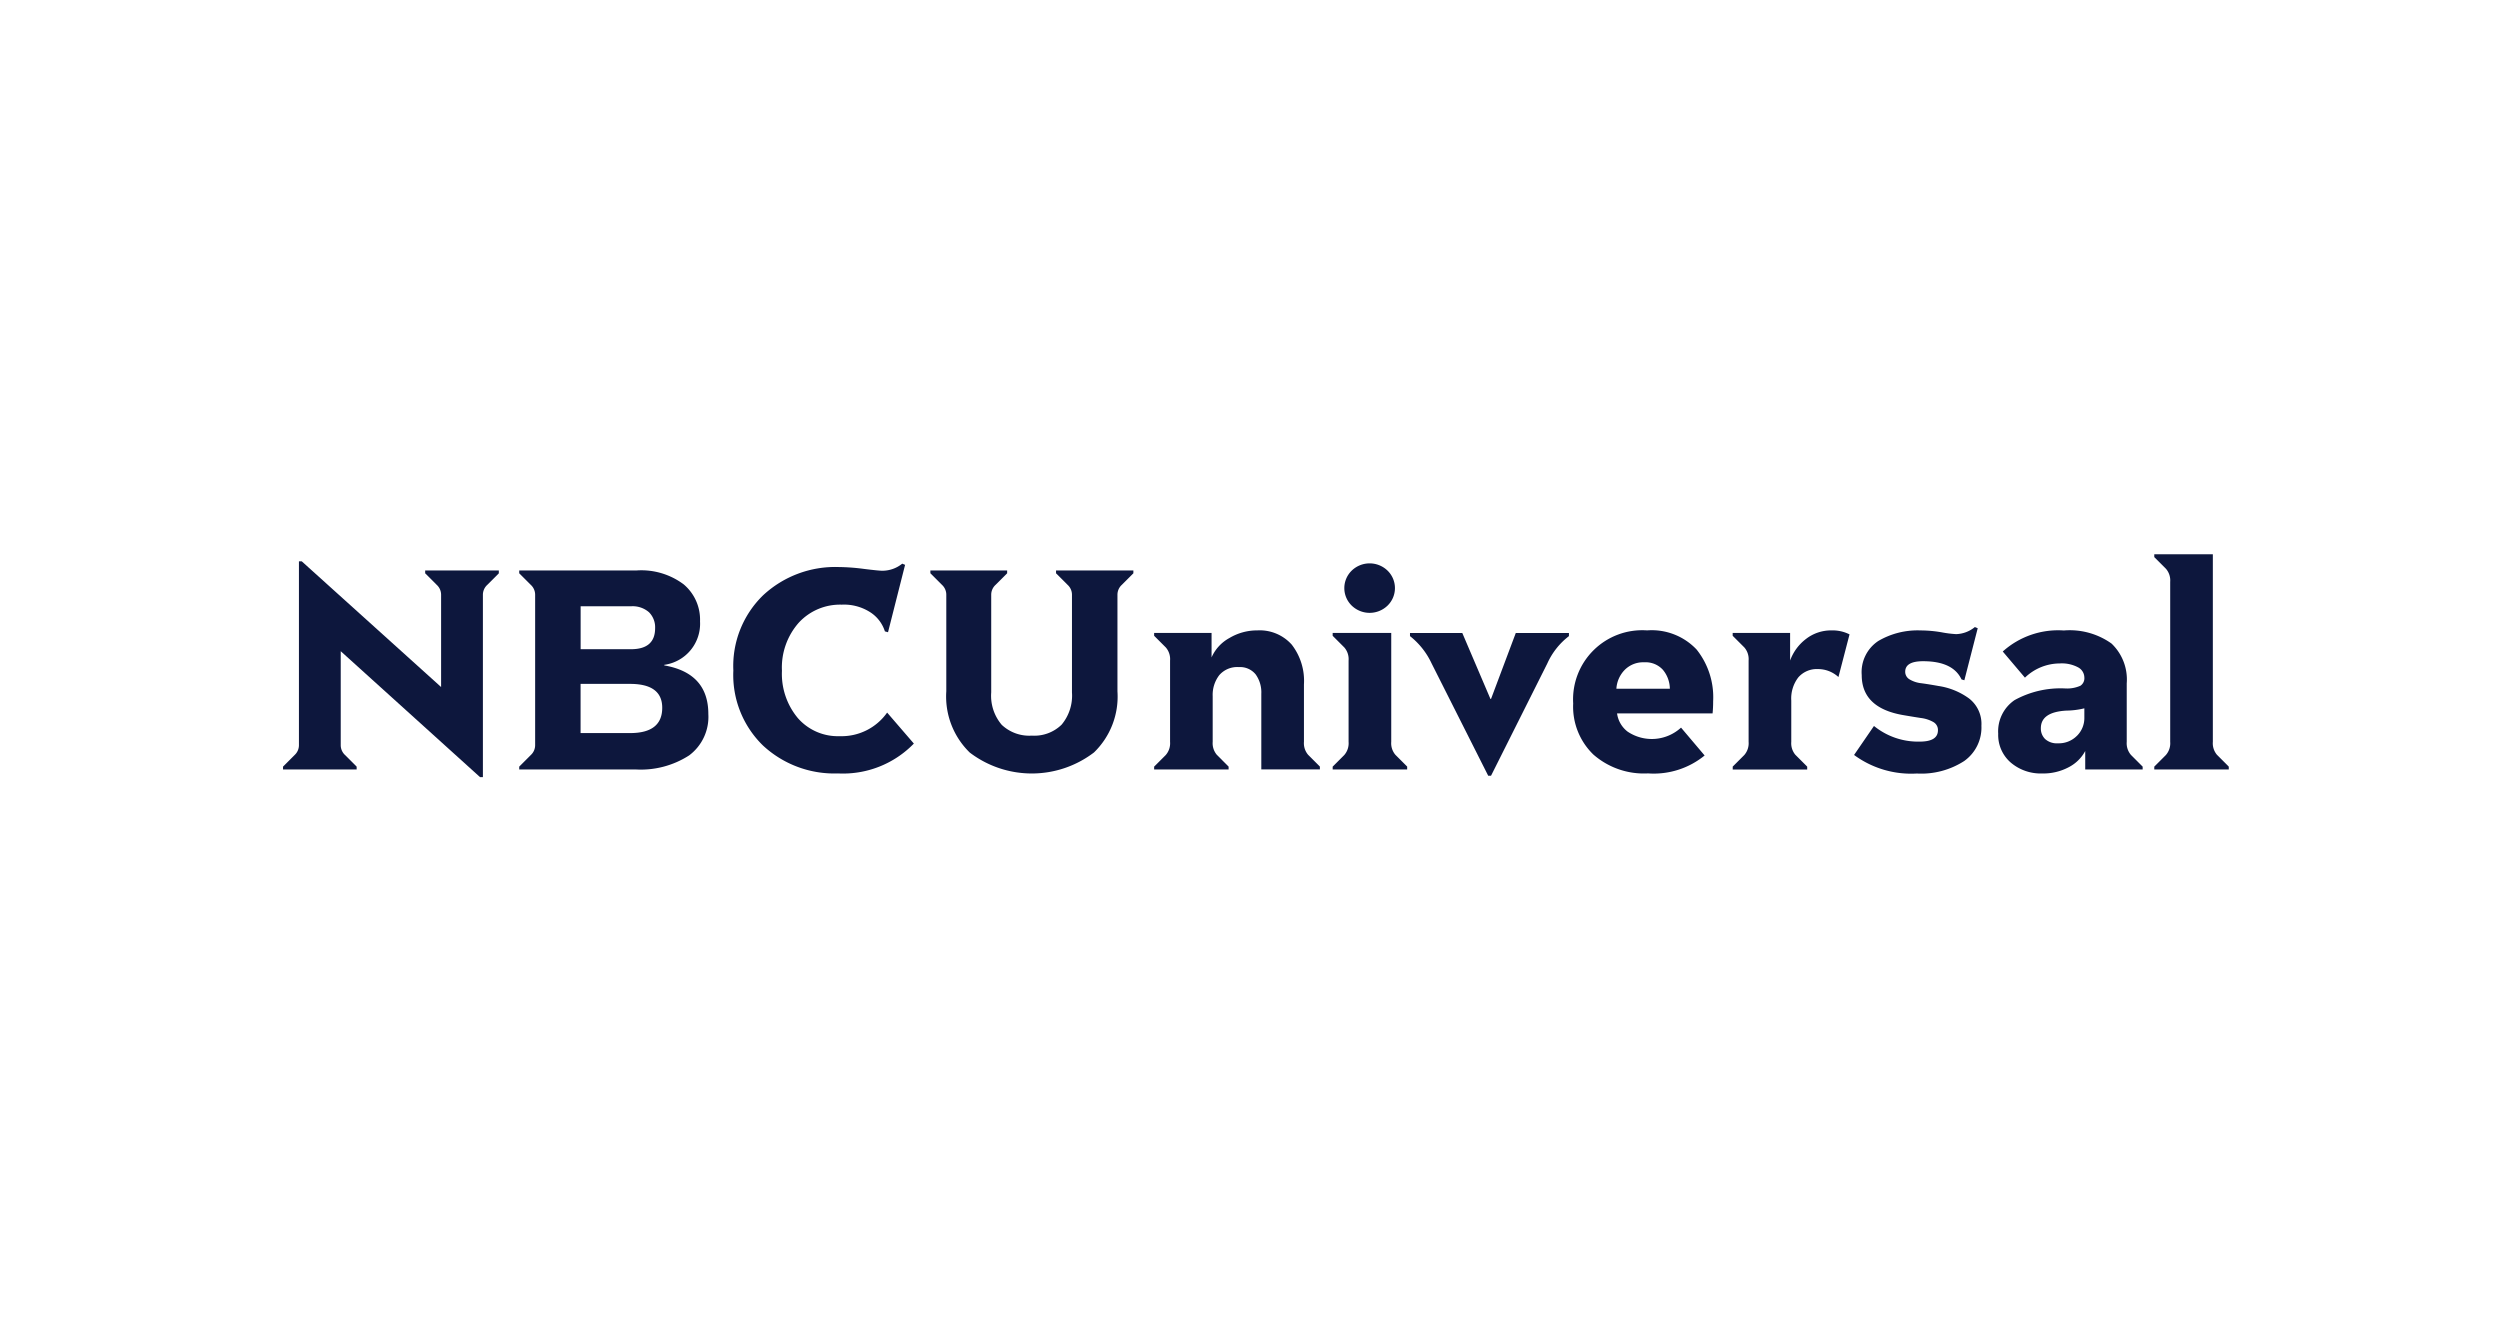
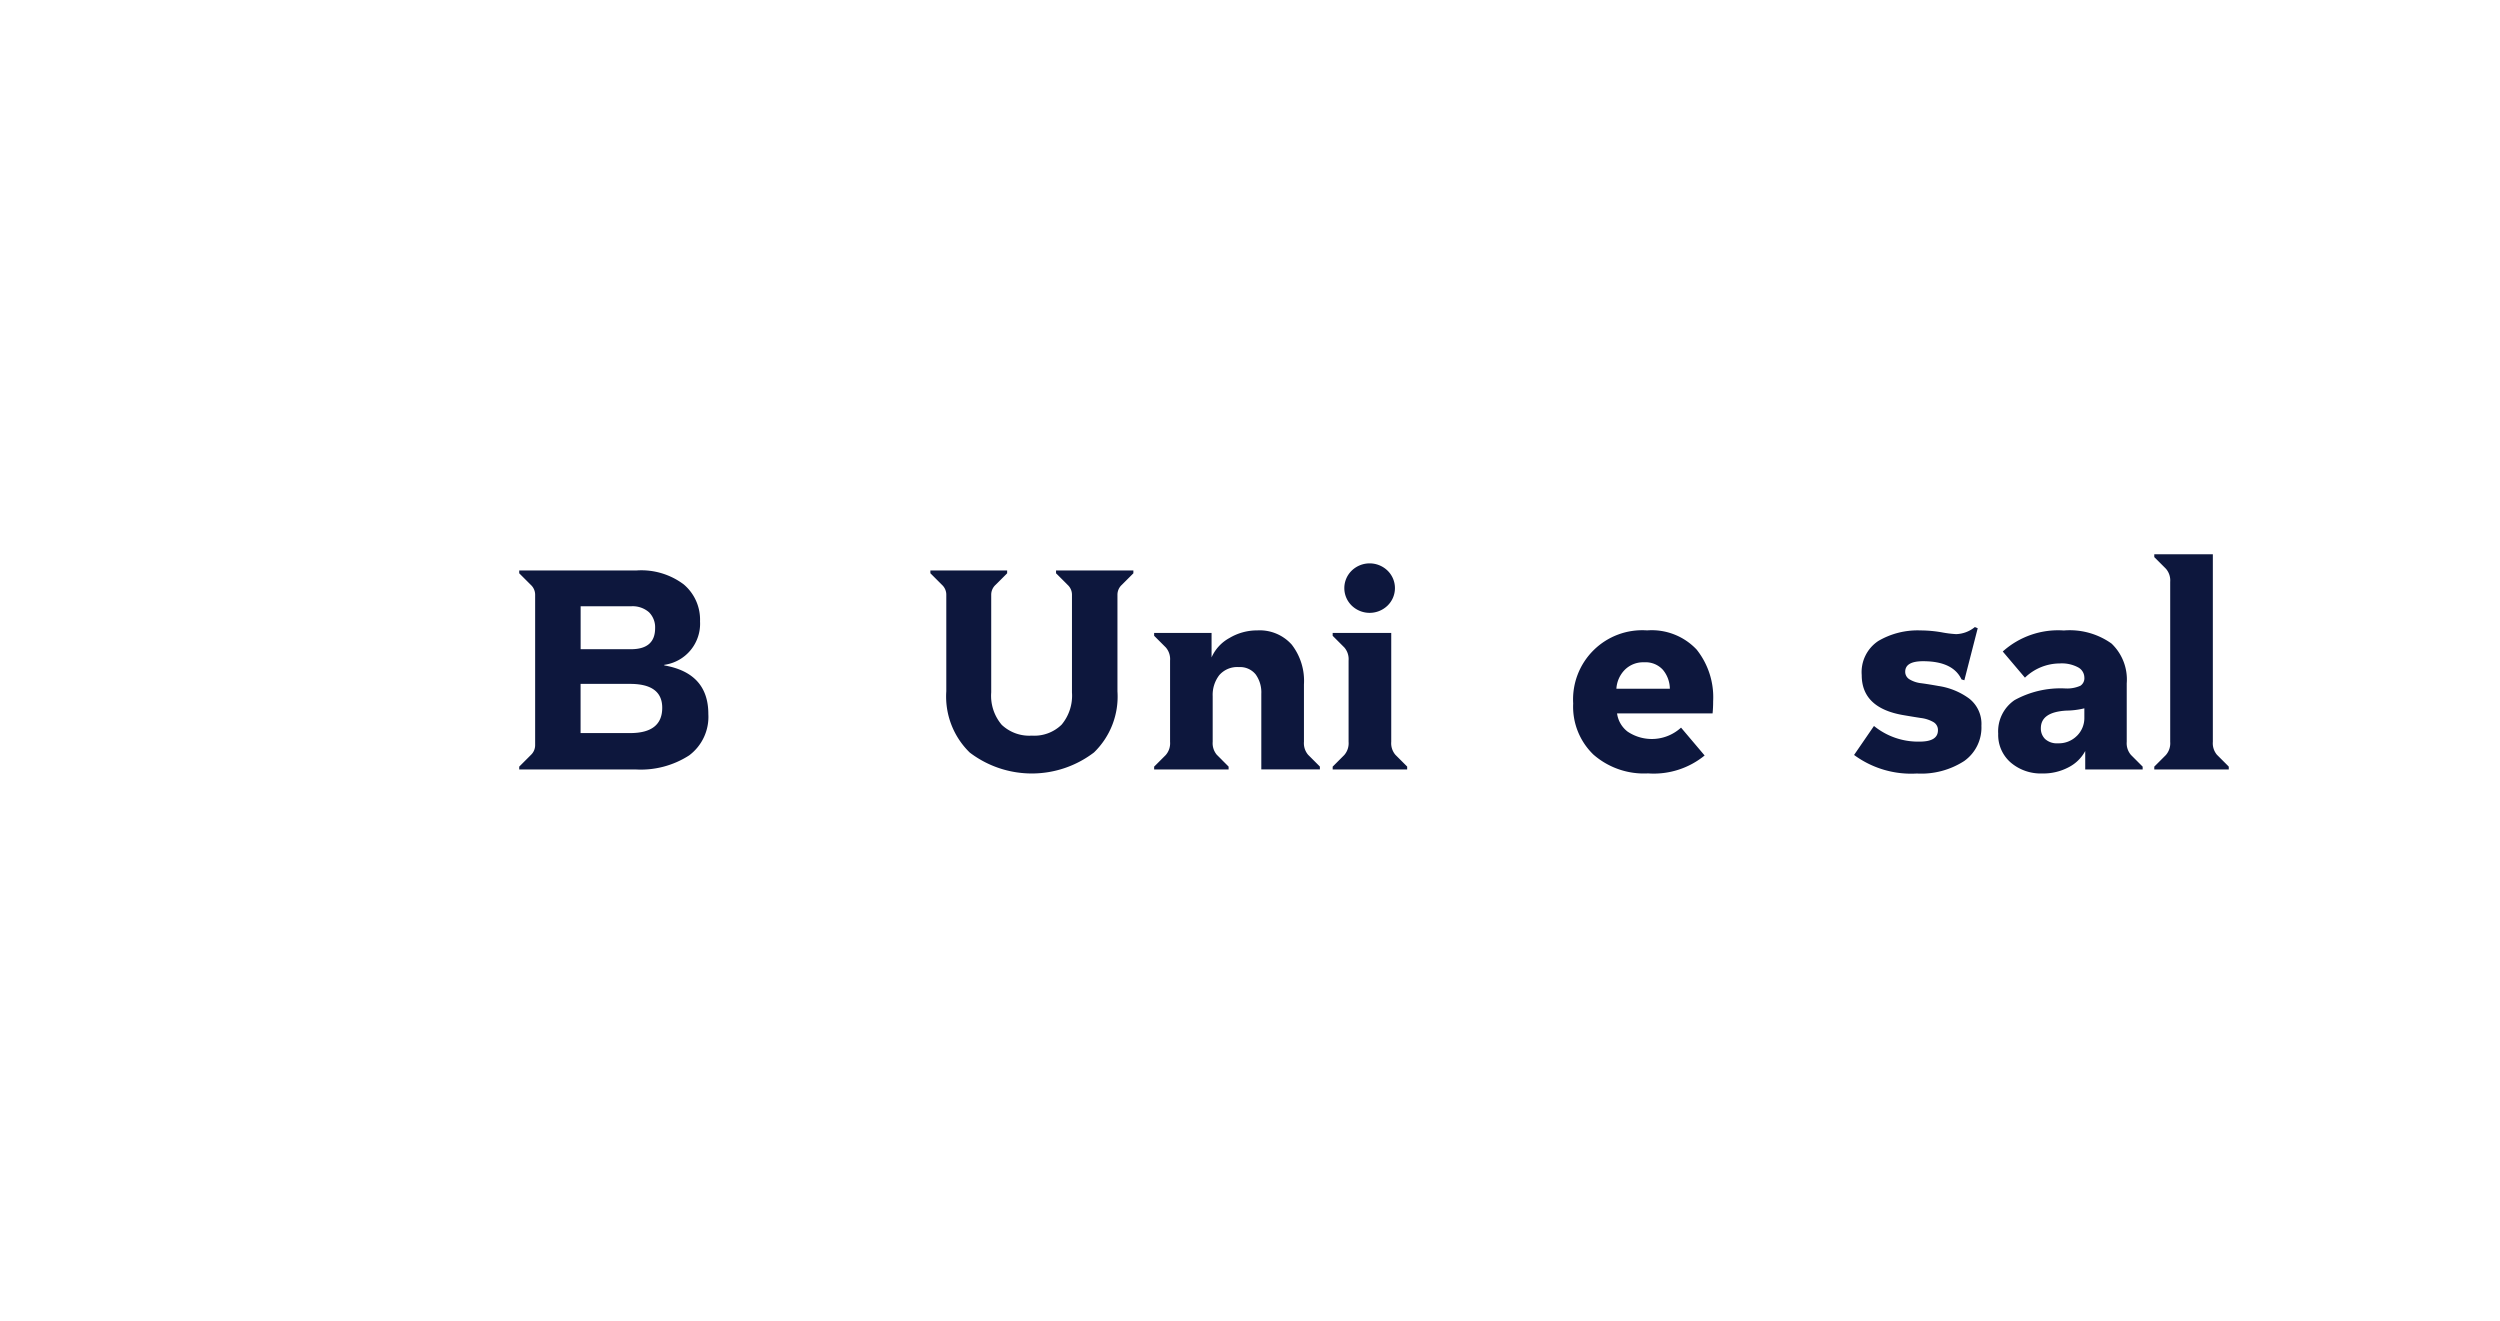
<svg xmlns="http://www.w3.org/2000/svg" width="212" height="112" viewBox="0 0 212 112">
  <g id="NBCUniversal_Navy" transform="translate(2946 4564)">
-     <rect id="Frame" width="212" height="112" transform="translate(-2946 -4564)" fill="none" />
    <g id="NBCUniversal_Logo" transform="translate(-2922 -4517)">
-       <path id="Path_435094" data-name="Path 435094" d="M0,22.332l.988-.989a1.13,1.13,0,0,0,.362-.82V4.925h.241L13.405,15.582V7.746a1.13,1.13,0,0,0-.362-.82l-.988-.988V5.7H18.3v.241l-.988.988a1.131,1.131,0,0,0-.362.82V23.224h-.241L4.894,12.544v7.98a1.13,1.13,0,0,0,.362.82l.988.989v.241H0Z" transform="translate(0 -4.322)" fill="#0d173d" />
      <path id="Path_435095" data-name="Path 435095" d="M163.7,27.866l.988-.989a1.13,1.13,0,0,0,.362-.82V13.279a1.13,1.13,0,0,0-.362-.82l-.988-.988V11.23h9.957a5.986,5.986,0,0,1,3.99,1.181,3.913,3.913,0,0,1,1.386,3.134A3.519,3.519,0,0,1,176,19.234v.048q3.737.651,3.737,4.123a4.076,4.076,0,0,1-1.627,3.508,7.563,7.563,0,0,1-4.545,1.193H163.7Zm9.475-9.957q2.049,0,2.049-1.784a1.8,1.8,0,0,0-.518-1.35,2.107,2.107,0,0,0-1.531-.506h-4.267v3.641Zm-.072,7.112q2.724,0,2.724-2.146,0-2.025-2.724-2.025h-4.2v4.171h4.2Z" transform="translate(-143.67 -9.856)" fill="#0d173d" />
-       <path id="Path_435096" data-name="Path 435096" d="M314.551,21.919a8.337,8.337,0,0,1-2.507-6.353,8.365,8.365,0,0,1,2.532-6.389,8.977,8.977,0,0,1,6.413-2.387,17.552,17.552,0,0,1,2.122.157q1.254.157,1.567.157a2.682,2.682,0,0,0,1.688-.6l.241.1-1.447,5.714-.265-.072a3.007,3.007,0,0,0-1.193-1.591,4.112,4.112,0,0,0-2.471-.675A4.758,4.758,0,0,0,317.6,11.5a5.736,5.736,0,0,0-1.435,4.087,5.846,5.846,0,0,0,1.35,4.014,4.5,4.5,0,0,0,3.544,1.531,4.727,4.727,0,0,0,4.026-2l2.266,2.628a8.378,8.378,0,0,1-6.437,2.532A8.887,8.887,0,0,1,314.551,21.919Z" transform="translate(-273.856 -5.705)" fill="#0d173d" />
      <path id="Path_435097" data-name="Path 435097" d="M451.889,26.66a6.624,6.624,0,0,1-1.977-5.184v-8.2a1.13,1.13,0,0,0-.362-.82l-.988-.988V11.23h6.51v.241l-.989.988a1.131,1.131,0,0,0-.362.82v8.294a3.8,3.8,0,0,0,.892,2.748,3.4,3.4,0,0,0,2.556.916,3.306,3.306,0,0,0,2.52-.928,3.836,3.836,0,0,0,.88-2.736V13.279a1.13,1.13,0,0,0-.362-.82l-.989-.988V11.23h6.558v.241l-.988.988a1.131,1.131,0,0,0-.362.82v8.2a6.6,6.6,0,0,1-1.989,5.184,8.687,8.687,0,0,1-10.548,0Z" transform="translate(-393.666 -9.856)" fill="#0d173d" />
      <path id="Path_435098" data-name="Path 435098" d="M603.6,64.347l.989-.989a1.51,1.51,0,0,0,.362-1.109v-6.9a1.51,1.51,0,0,0-.362-1.109l-.989-.988v-.241h4.87v2.073a3.46,3.46,0,0,1,1.507-1.639,4.572,4.572,0,0,1,2.375-.651A3.64,3.64,0,0,1,615.267,54a5.017,5.017,0,0,1,1.037,3.375v4.87a1.51,1.51,0,0,0,.362,1.109l.989.989v.241h-4.967V58.174a2.6,2.6,0,0,0-.482-1.652,1.7,1.7,0,0,0-1.422-.615,2.011,2.011,0,0,0-1.664.687,2.733,2.733,0,0,0-.555,1.772v3.882a1.51,1.51,0,0,0,.362,1.109l.988.989v.241H603.6v-.241Z" transform="translate(-529.729 -46.337)" fill="#0d173d" />
      <path id="Path_435099" data-name="Path 435099" d="M727.314,23.544l.988-.989a1.509,1.509,0,0,0,.362-1.109v-6.9a1.51,1.51,0,0,0-.362-1.109l-.988-.988v-.241h4.967v9.234a1.509,1.509,0,0,0,.362,1.109l.989.989v.241h-6.317ZM728.942,9.9a2.068,2.068,0,0,1,0-2.99,2.185,2.185,0,0,1,3.014,0,2.068,2.068,0,0,1,0,2.99,2.185,2.185,0,0,1-3.014,0Z" transform="translate(-638.304 -5.533)" fill="#0d173d" />
-       <path id="Path_435100" data-name="Path 435100" d="M782.729,57.15a6.347,6.347,0,0,0-1.832-2.315V54.57h4.436l2.387,5.594h.048l2.1-5.594h4.508v.265a6.036,6.036,0,0,0-1.832,2.315l-4.774,9.523h-.241Z" transform="translate(-685.33 -47.892)" fill="#0d173d" />
      <path id="Path_435101" data-name="Path 435101" d="M895.686,63.322a5.644,5.644,0,0,1-1.712-4.328,5.866,5.866,0,0,1,6.269-6.2,5.228,5.228,0,0,1,4.2,1.627,6.486,6.486,0,0,1,1.4,4.376q0,.555-.048,1.037h-8.1a2.329,2.329,0,0,0,.892,1.543,3.672,3.672,0,0,0,4.533-.338l2,2.363a6.821,6.821,0,0,1-4.8,1.519A6.5,6.5,0,0,1,895.686,63.322Zm2.652-7.173a2.5,2.5,0,0,0-.7,1.591h4.533a2.544,2.544,0,0,0-.6-1.615A1.982,1.982,0,0,0,900,55.5,2.2,2.2,0,0,0,898.338,56.149Z" transform="translate(-784.568 -46.337)" fill="#0d173d" />
-       <path id="Path_435102" data-name="Path 435102" d="M1004.488,64.347l.989-.989a1.509,1.509,0,0,0,.362-1.109v-6.9a1.509,1.509,0,0,0-.362-1.109l-.989-.988v-.241h4.87v2.339a4.031,4.031,0,0,1,1.35-1.832,3.461,3.461,0,0,1,2.17-.723,3.166,3.166,0,0,1,1.519.338l-.94,3.617a2.568,2.568,0,0,0-1.736-.675,2.08,2.08,0,0,0-1.664.7,2.938,2.938,0,0,0-.6,1.977v3.5a1.509,1.509,0,0,0,.362,1.109l.989.989v.241h-6.317v-.241Z" transform="translate(-881.557 -46.337)" fill="#0d173d" />
      <path id="Path_435103" data-name="Path 435103" d="M1088.61,61.282l1.688-2.459a5.922,5.922,0,0,0,3.882,1.326q1.543,0,1.543-.964a.77.77,0,0,0-.4-.7,2.823,2.823,0,0,0-1.049-.338q-.651-.1-1.471-.241-3.544-.6-3.544-3.4a3.164,3.164,0,0,1,1.411-2.893,6.587,6.587,0,0,1,3.58-.892,10.663,10.663,0,0,1,1.772.157,9.358,9.358,0,0,0,1.241.157,2.629,2.629,0,0,0,1.591-.6l.241.1-1.133,4.412-.241-.072q-.724-1.543-3.255-1.543-1.519,0-1.519.892a.741.741,0,0,0,.374.651,2.443,2.443,0,0,0,1,.325q.627.085,1.423.229a5.874,5.874,0,0,1,2.616,1.061,2.727,2.727,0,0,1,1.049,2.314,3.481,3.481,0,0,1-1.458,2.99,6.707,6.707,0,0,1-4.014,1.061A8.157,8.157,0,0,1,1088.61,61.282Z" transform="translate(-955.385 -44.261)" fill="#0d173d" />
      <path id="Path_435104" data-name="Path 435104" d="M1189.543,64a3.093,3.093,0,0,1-1.061-2.447,3.205,3.205,0,0,1,1.386-2.845,8.085,8.085,0,0,1,4.328-.989,2.791,2.791,0,0,0,1.254-.229.764.764,0,0,0,.337-.711.988.988,0,0,0-.518-.844,2.939,2.939,0,0,0-1.579-.338,4.274,4.274,0,0,0-2.941,1.206l-1.881-2.218a7.022,7.022,0,0,1,5.184-1.784,6.106,6.106,0,0,1,4.039,1.109,4.211,4.211,0,0,1,1.29,3.376V62.25a1.509,1.509,0,0,0,.362,1.109l.988.989v.241h-4.87V63.022a3.3,3.3,0,0,1-1.4,1.374,4.579,4.579,0,0,1-2.242.531A3.918,3.918,0,0,1,1189.543,64Zm5.617-2.266a2.109,2.109,0,0,0,.627-1.531v-.8a6.741,6.741,0,0,1-1.519.193q-2.17.12-2.17,1.495a1.241,1.241,0,0,0,.362.916,1.473,1.473,0,0,0,1.085.362A2.161,2.161,0,0,0,1195.16,61.732Z" transform="translate(-1043.034 -46.337)" fill="#0d173d" />
      <path id="Path_435105" data-name="Path 435105" d="M1296.63,18.01l.988-.989a1.509,1.509,0,0,0,.362-1.109V2.339a1.51,1.51,0,0,0-.362-1.109l-.988-.988V0h4.966V15.913a1.51,1.51,0,0,0,.362,1.109l.989.989v.241h-6.317Z" transform="translate(-1137.947)" fill="#0d173d" />
    </g>
  </g>
</svg>